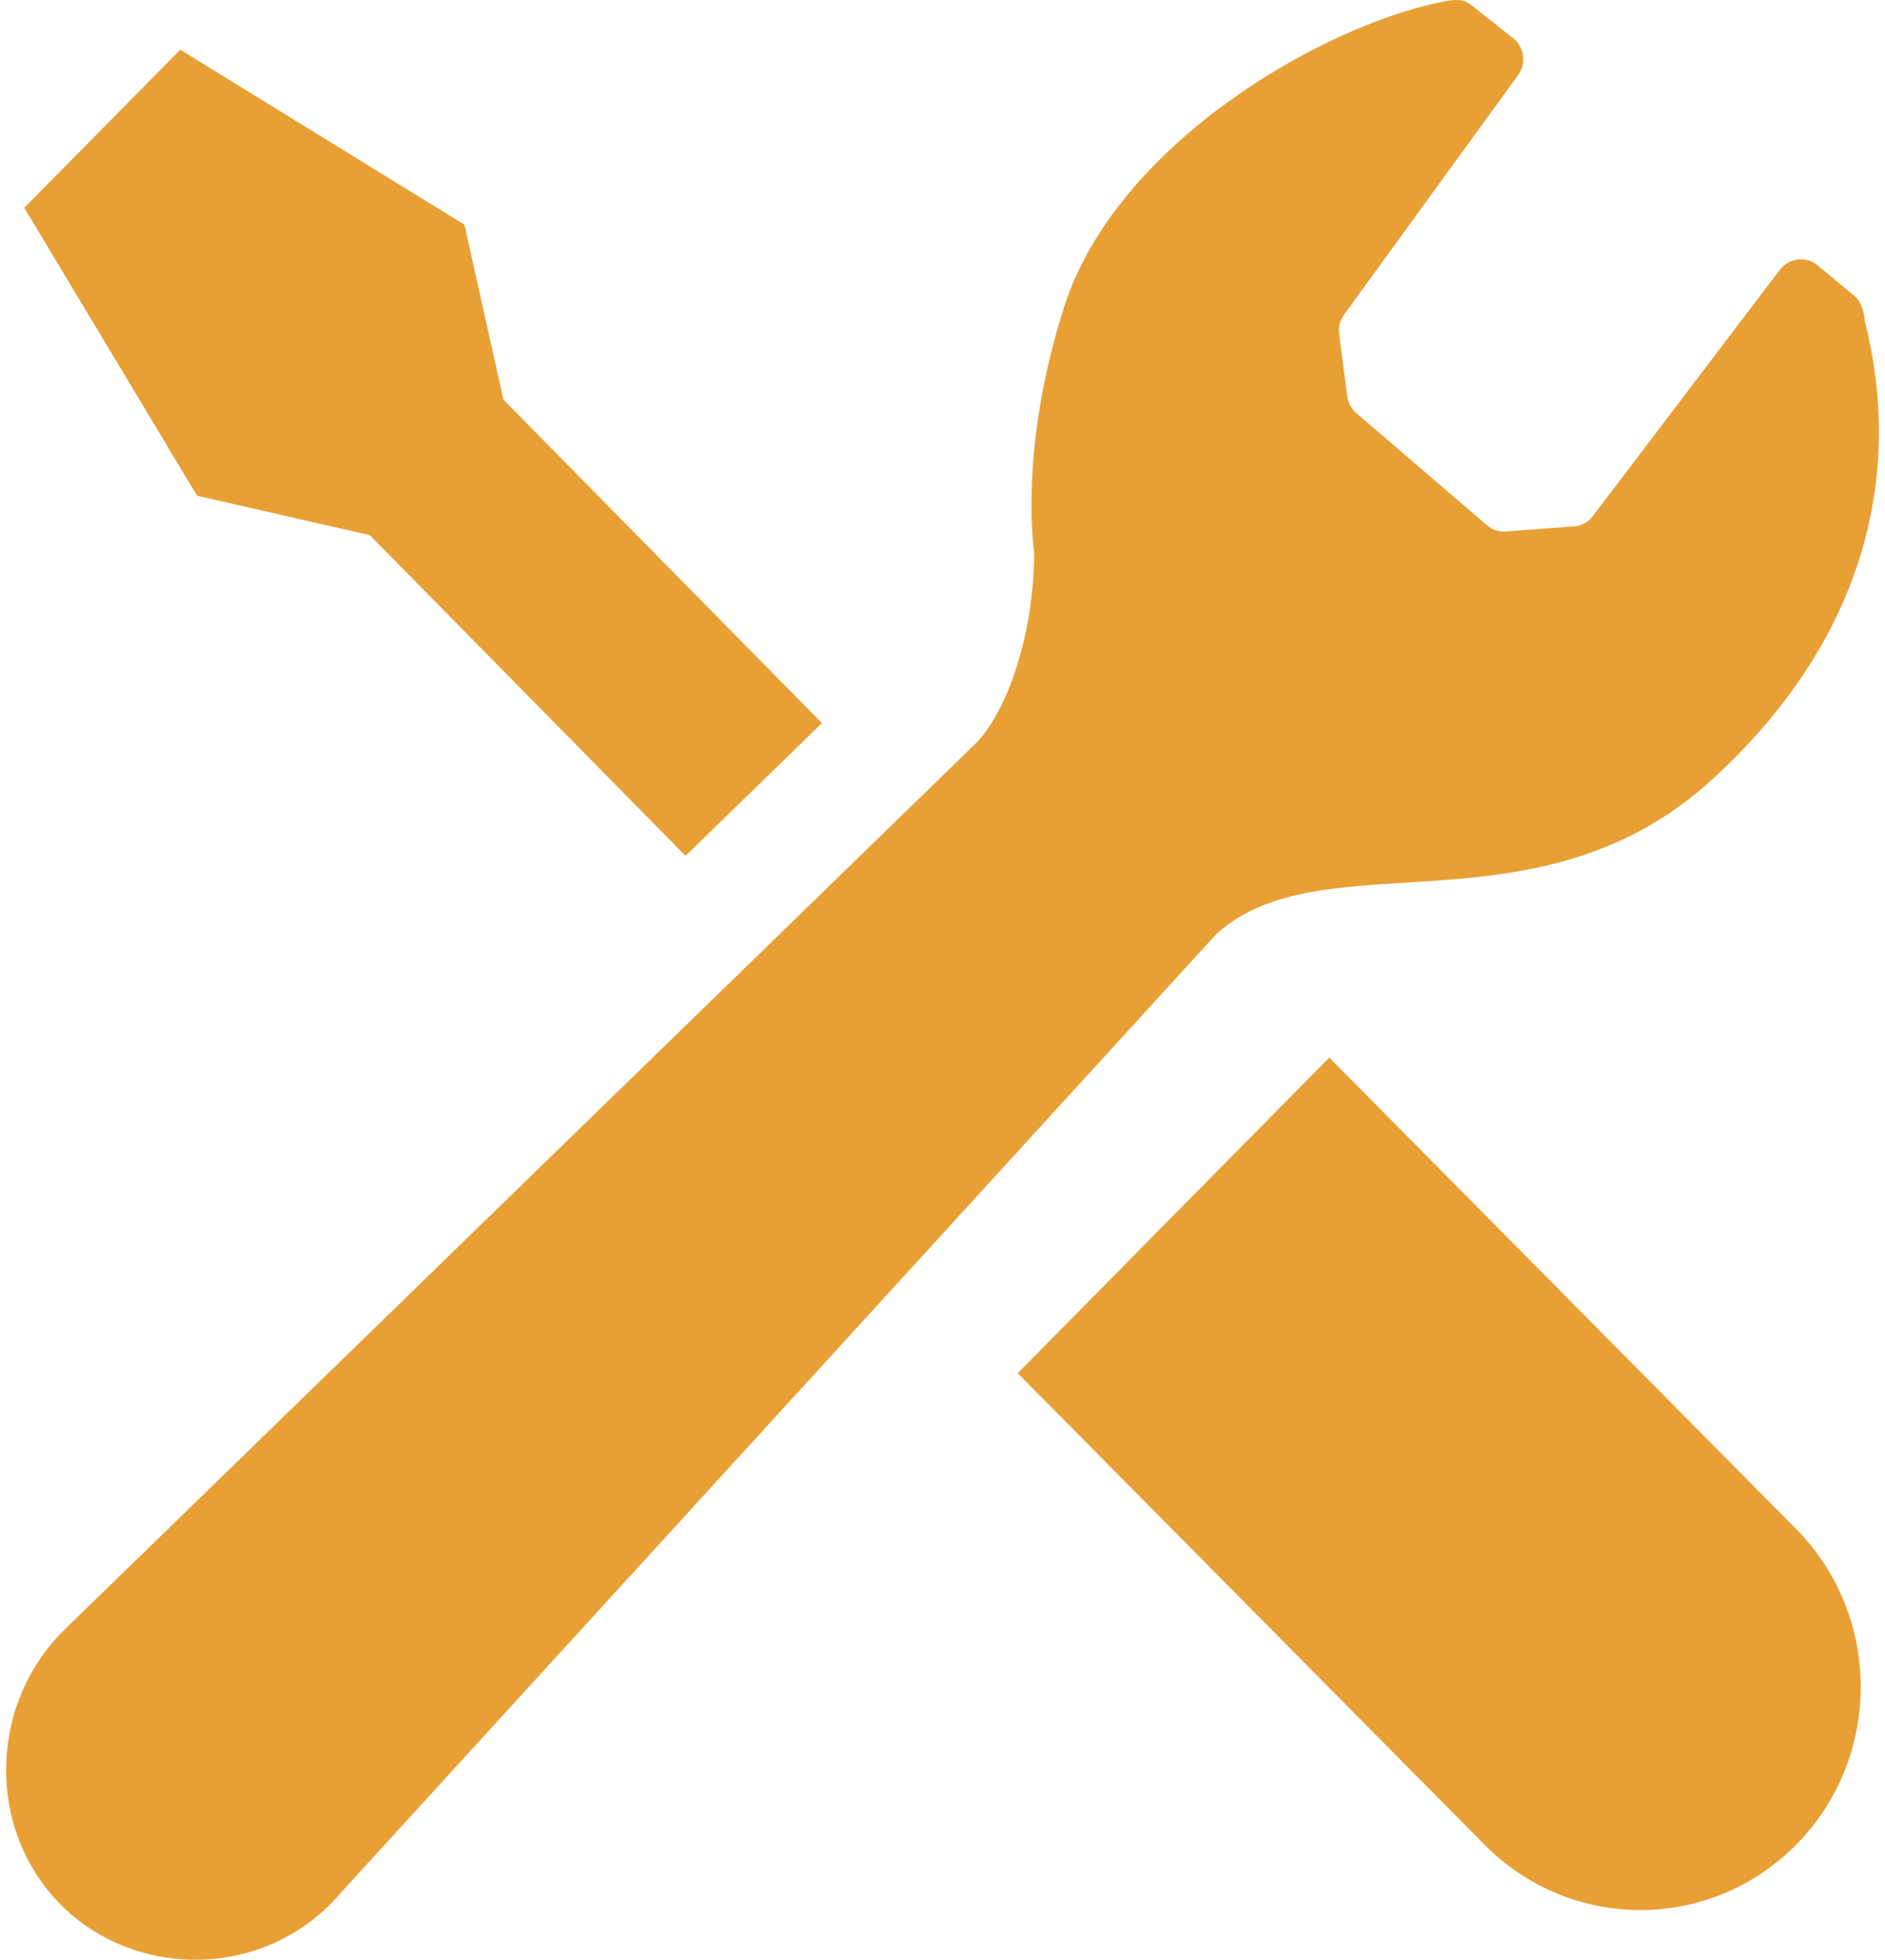
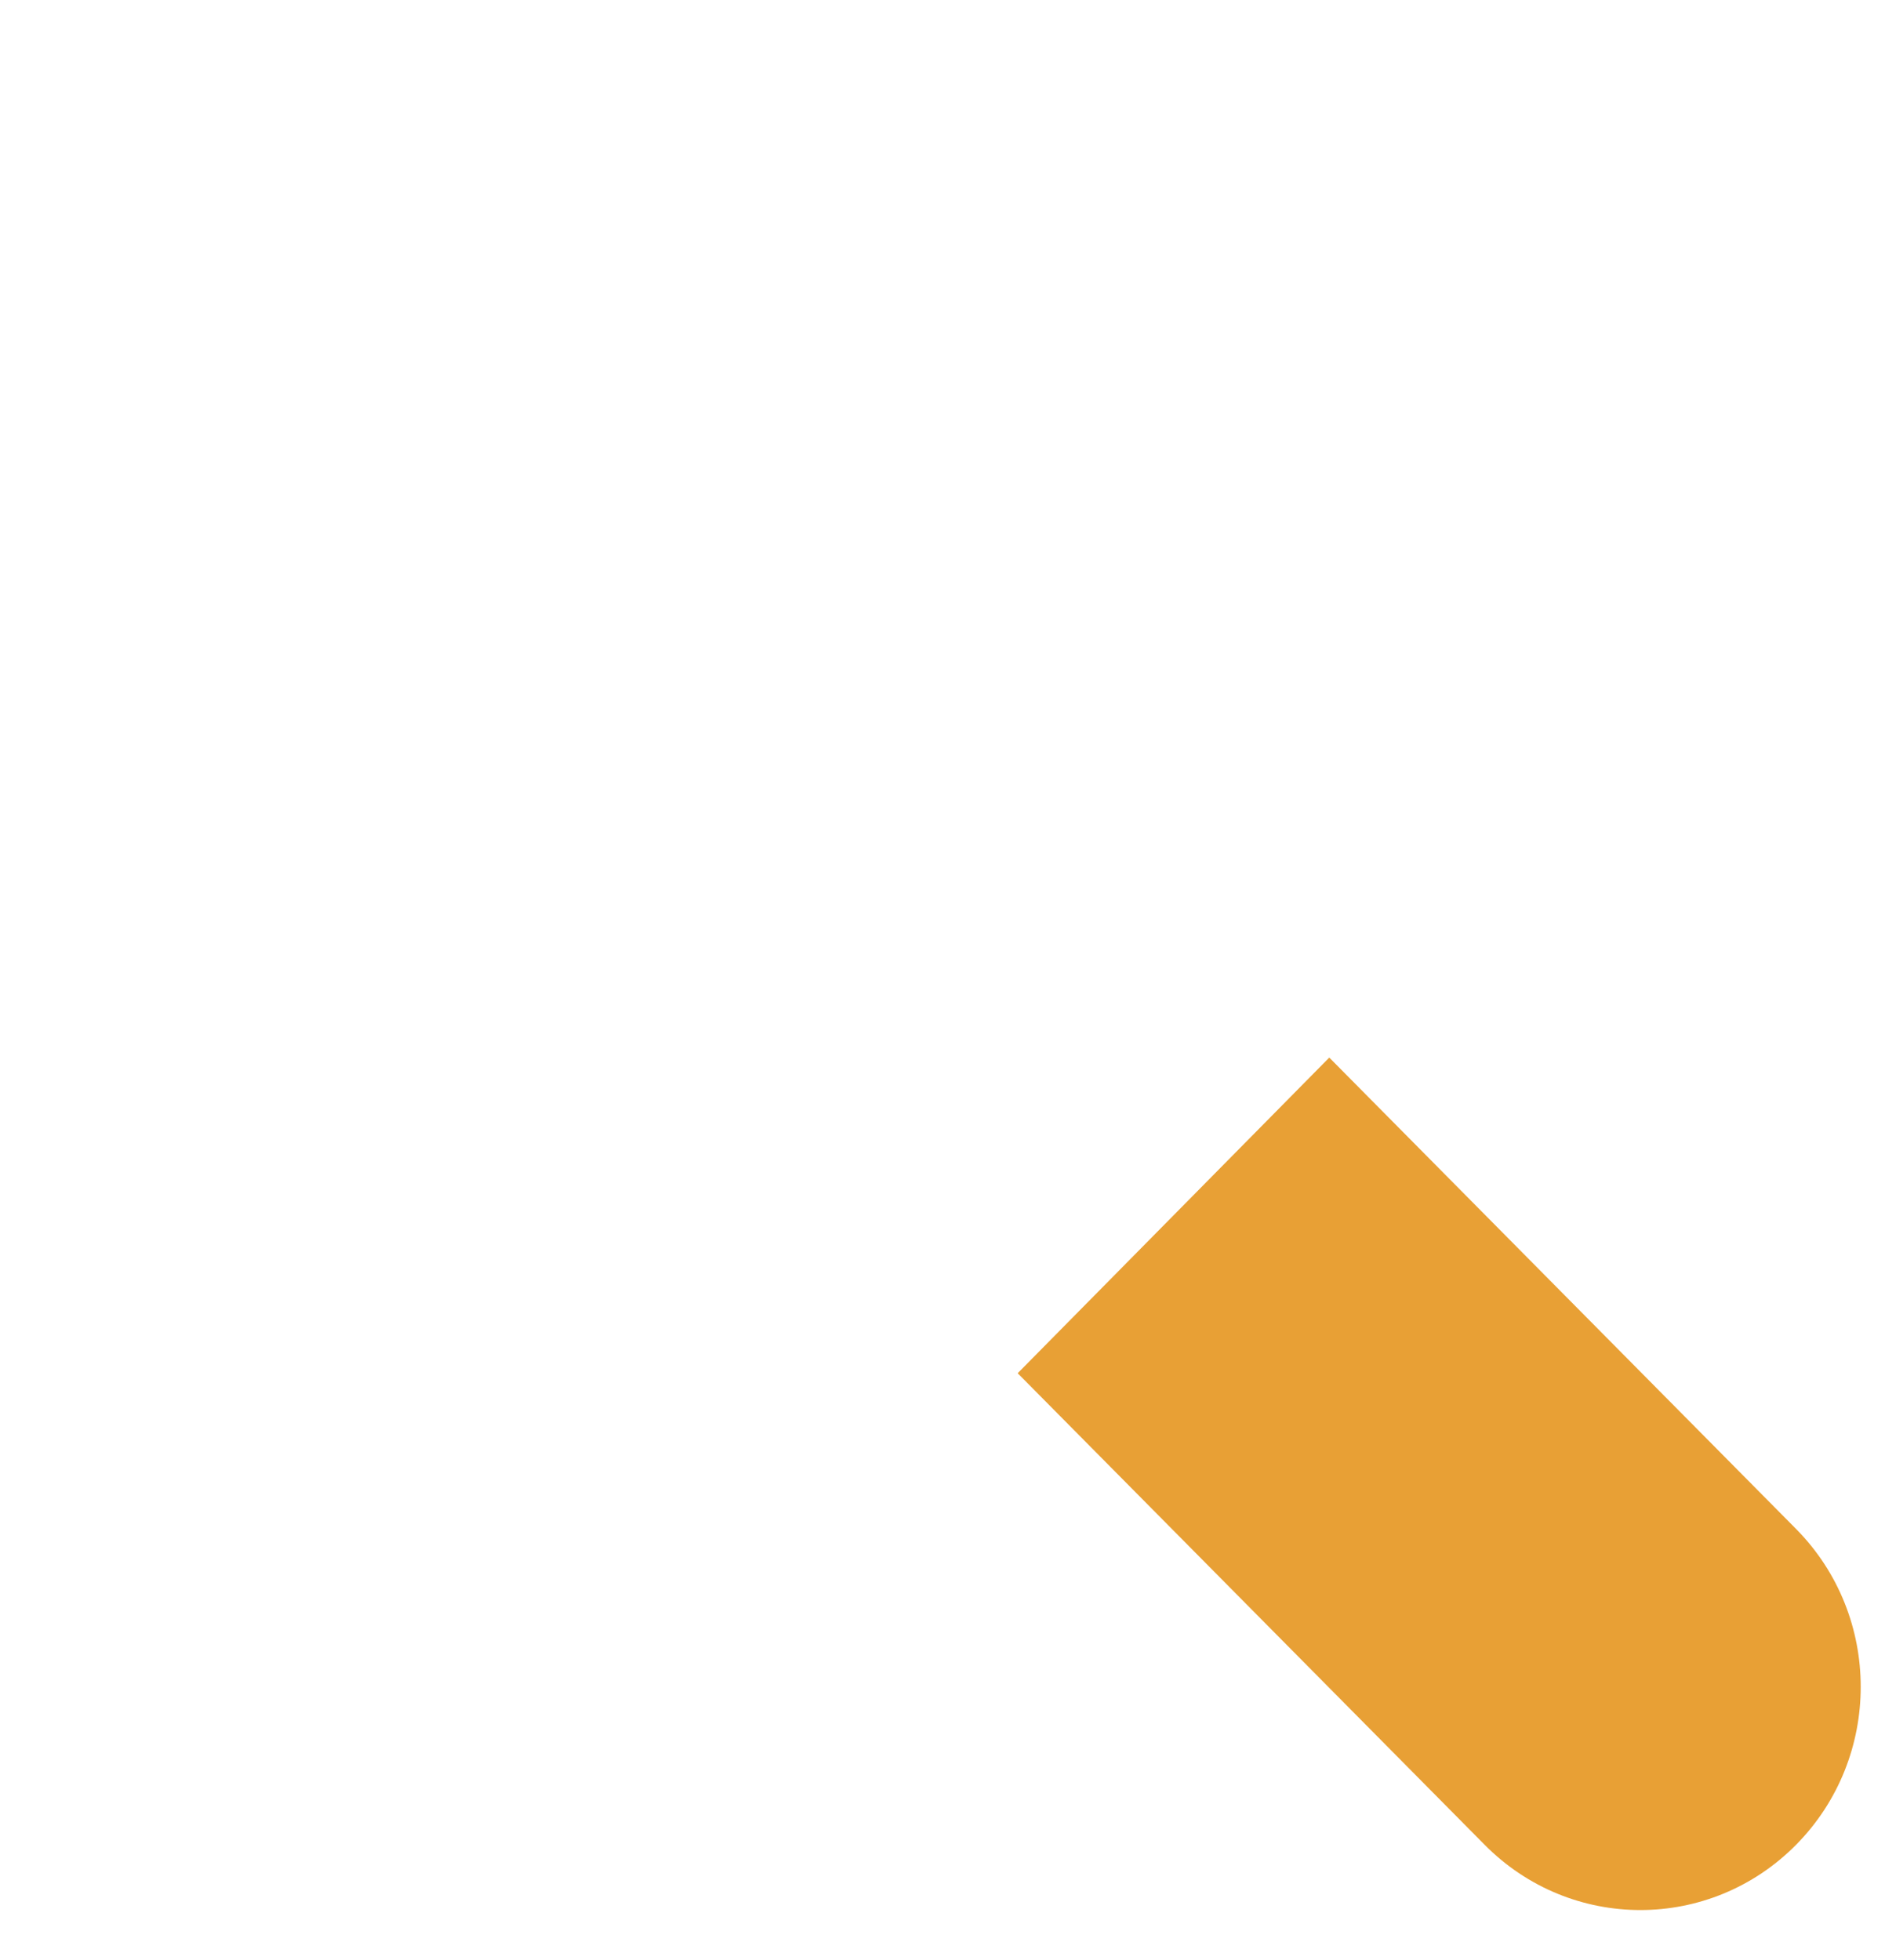
<svg xmlns="http://www.w3.org/2000/svg" width="76" height="79" viewBox="0 0 76 79" fill="none">
-   <path d="M14.909 21.573L27.639 34.5C29.824 32.376 31.719 30.534 33.14 29.15L20.298 16.112L18.727 9.058L7.268 2.003L4.123 5.191L0.979 8.375L7.944 19.982L14.909 21.573Z" fill="#E8A035" />
  <path d="M53.594 42.632L72.418 61.637C75.889 65.15 75.889 70.847 72.418 74.362C68.948 77.874 63.325 77.874 59.855 74.362L41.031 55.356L53.594 42.632Z" fill="#E8A035" />
-   <path d="M69.072 31.385C75.553 25.428 76.636 18.658 75.187 12.949C75.144 12.496 75.037 12.115 74.647 11.83L73.342 10.748C73.116 10.533 72.811 10.43 72.507 10.459C72.199 10.49 71.921 10.649 71.74 10.902L64.237 20.782C64.028 21.074 63.69 21.24 63.335 21.228L60.612 21.431C60.379 21.423 60.152 21.339 59.969 21.189L54.709 16.674C54.494 16.498 54.354 16.247 54.318 15.97L53.992 13.472C53.954 13.197 54.023 12.917 54.185 12.691L61.209 3.025C61.528 2.582 61.466 1.967 61.071 1.593L59.367 0.243C59.033 -0.07 58.655 -0.027 58.138 0.075C53.287 1.044 45.004 5.803 42.902 12.38C41.05 18.168 41.695 22.25 41.695 22.25C41.695 25.512 40.636 28.656 39.333 29.974L2.733 65.564C2.662 65.629 2.593 65.697 2.524 65.767C-0.499 68.829 -0.495 73.798 2.426 76.756C5.347 79.714 10.326 79.791 13.35 76.729C13.49 76.587 13.626 76.44 13.752 76.288L49.046 37.646C53.387 33.731 61.983 37.902 69.072 31.385Z" fill="#E8A035" />
</svg>